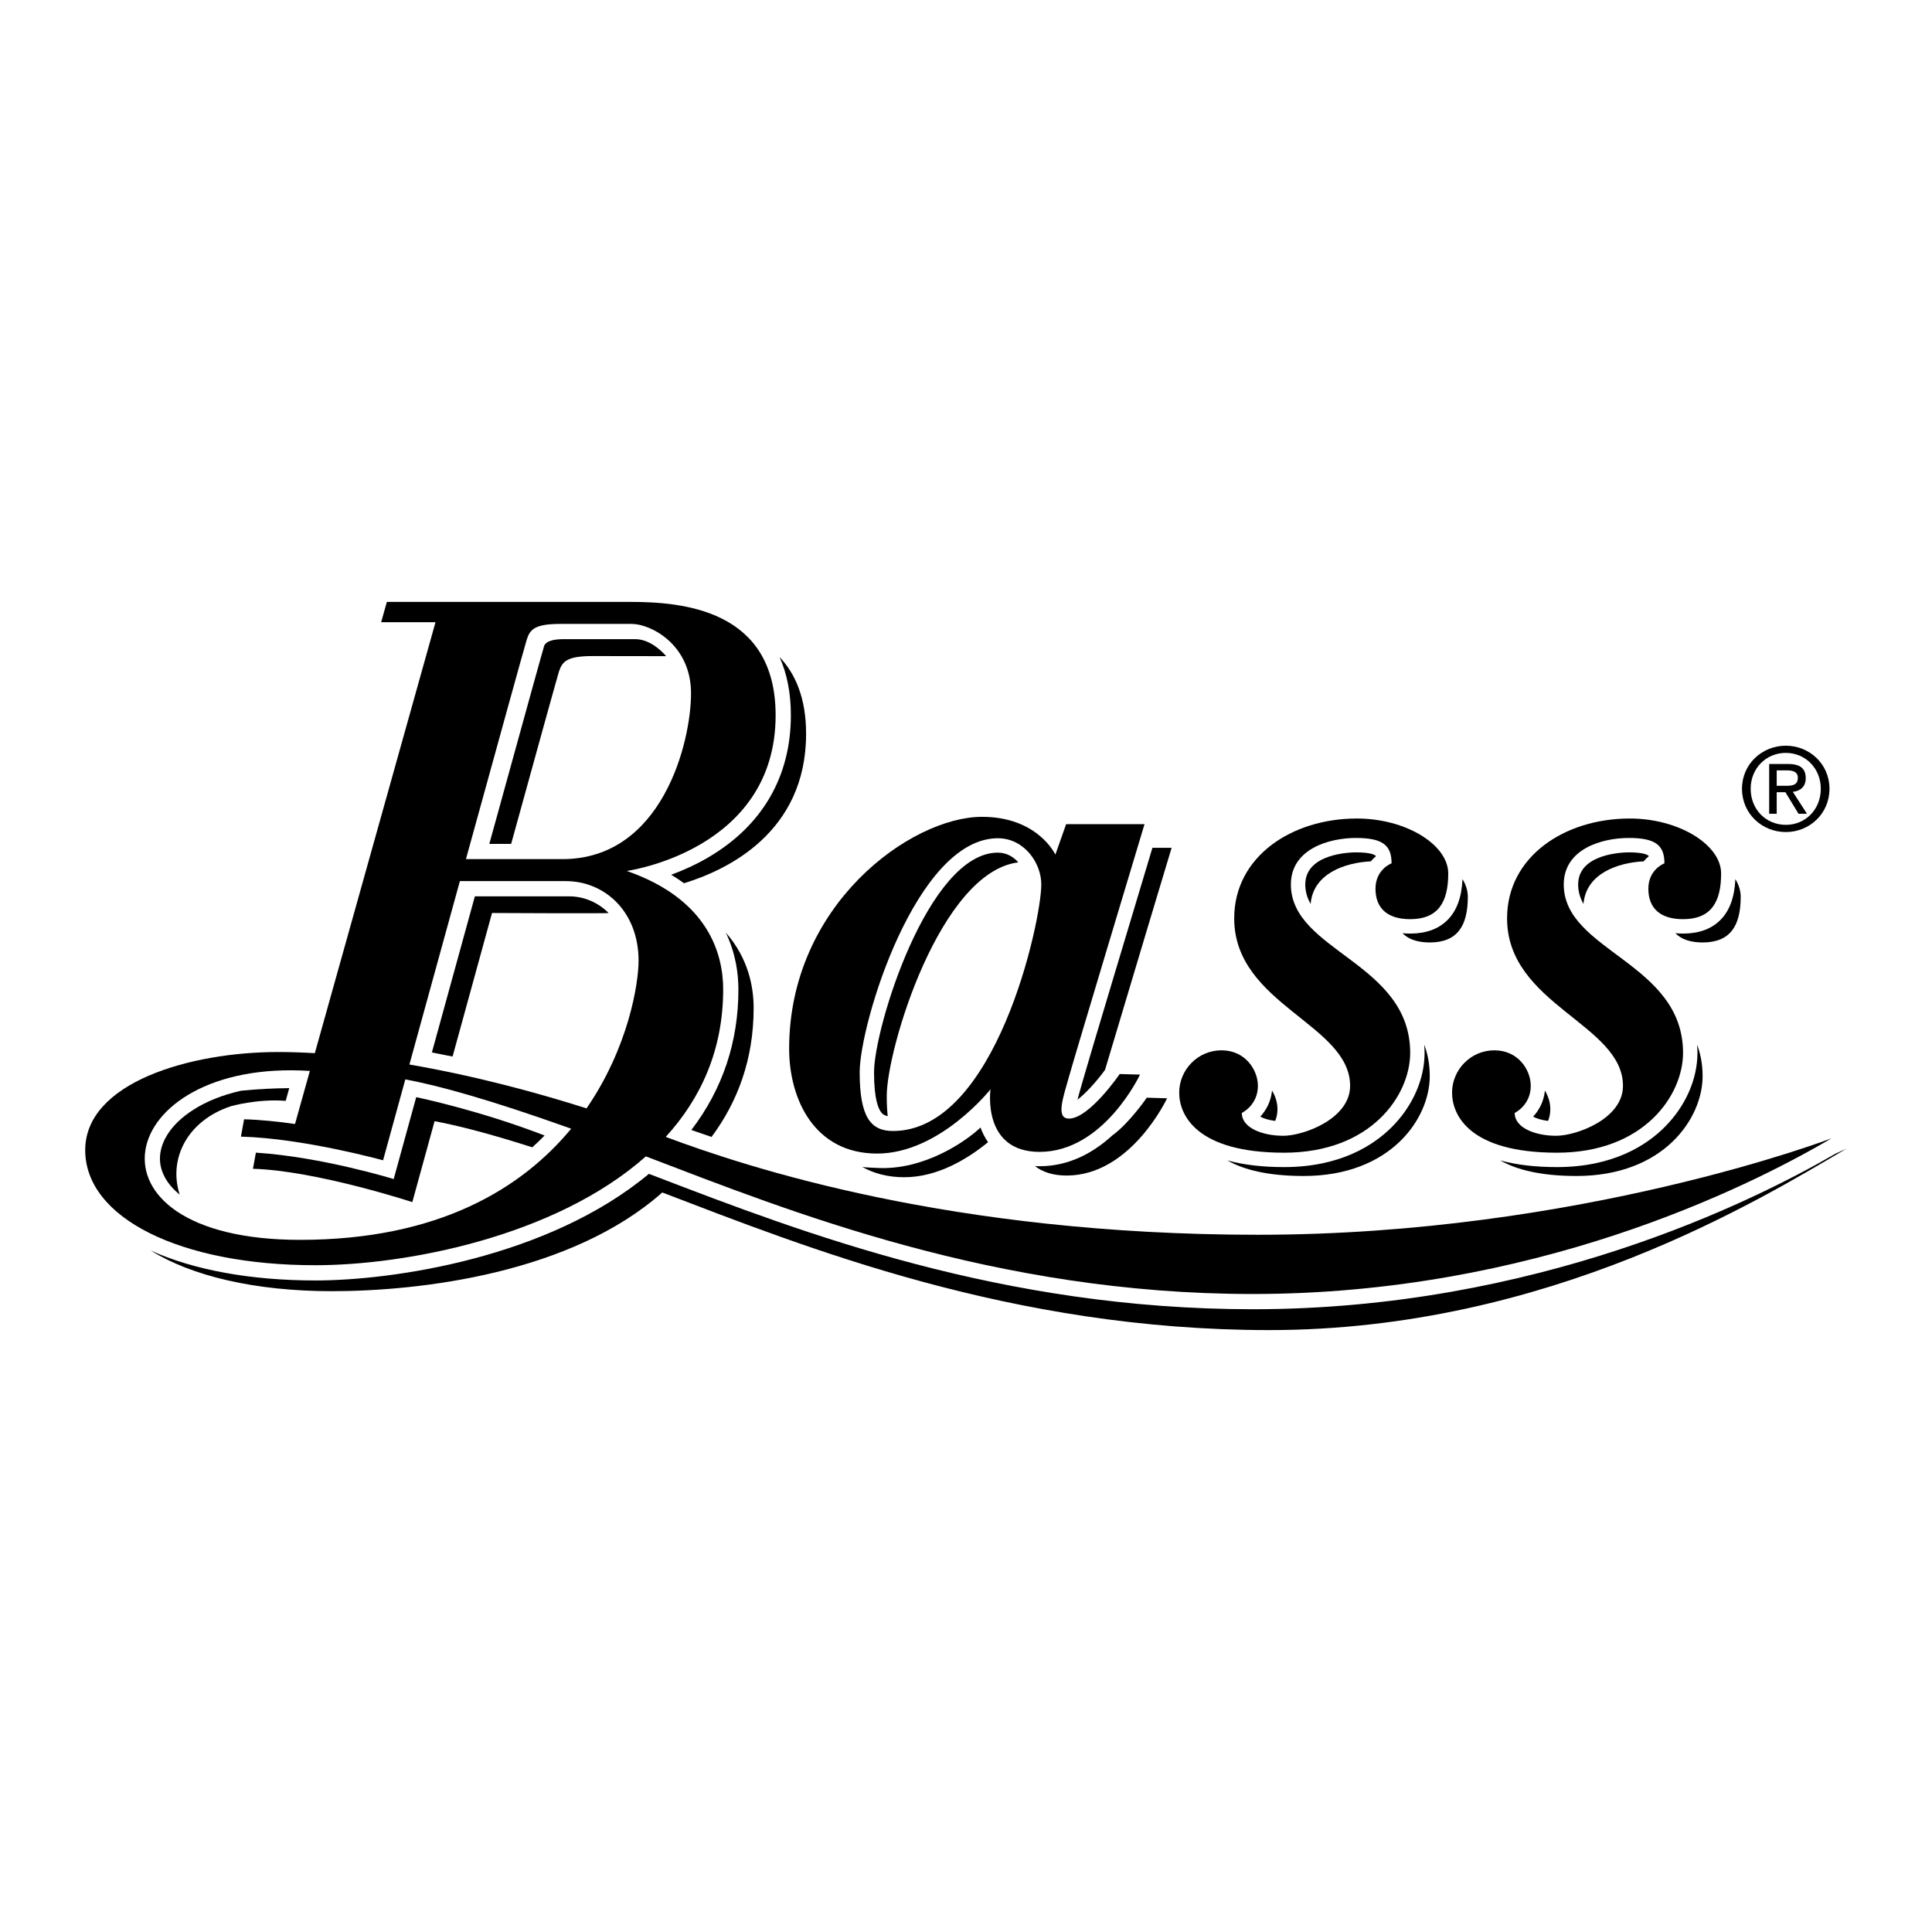
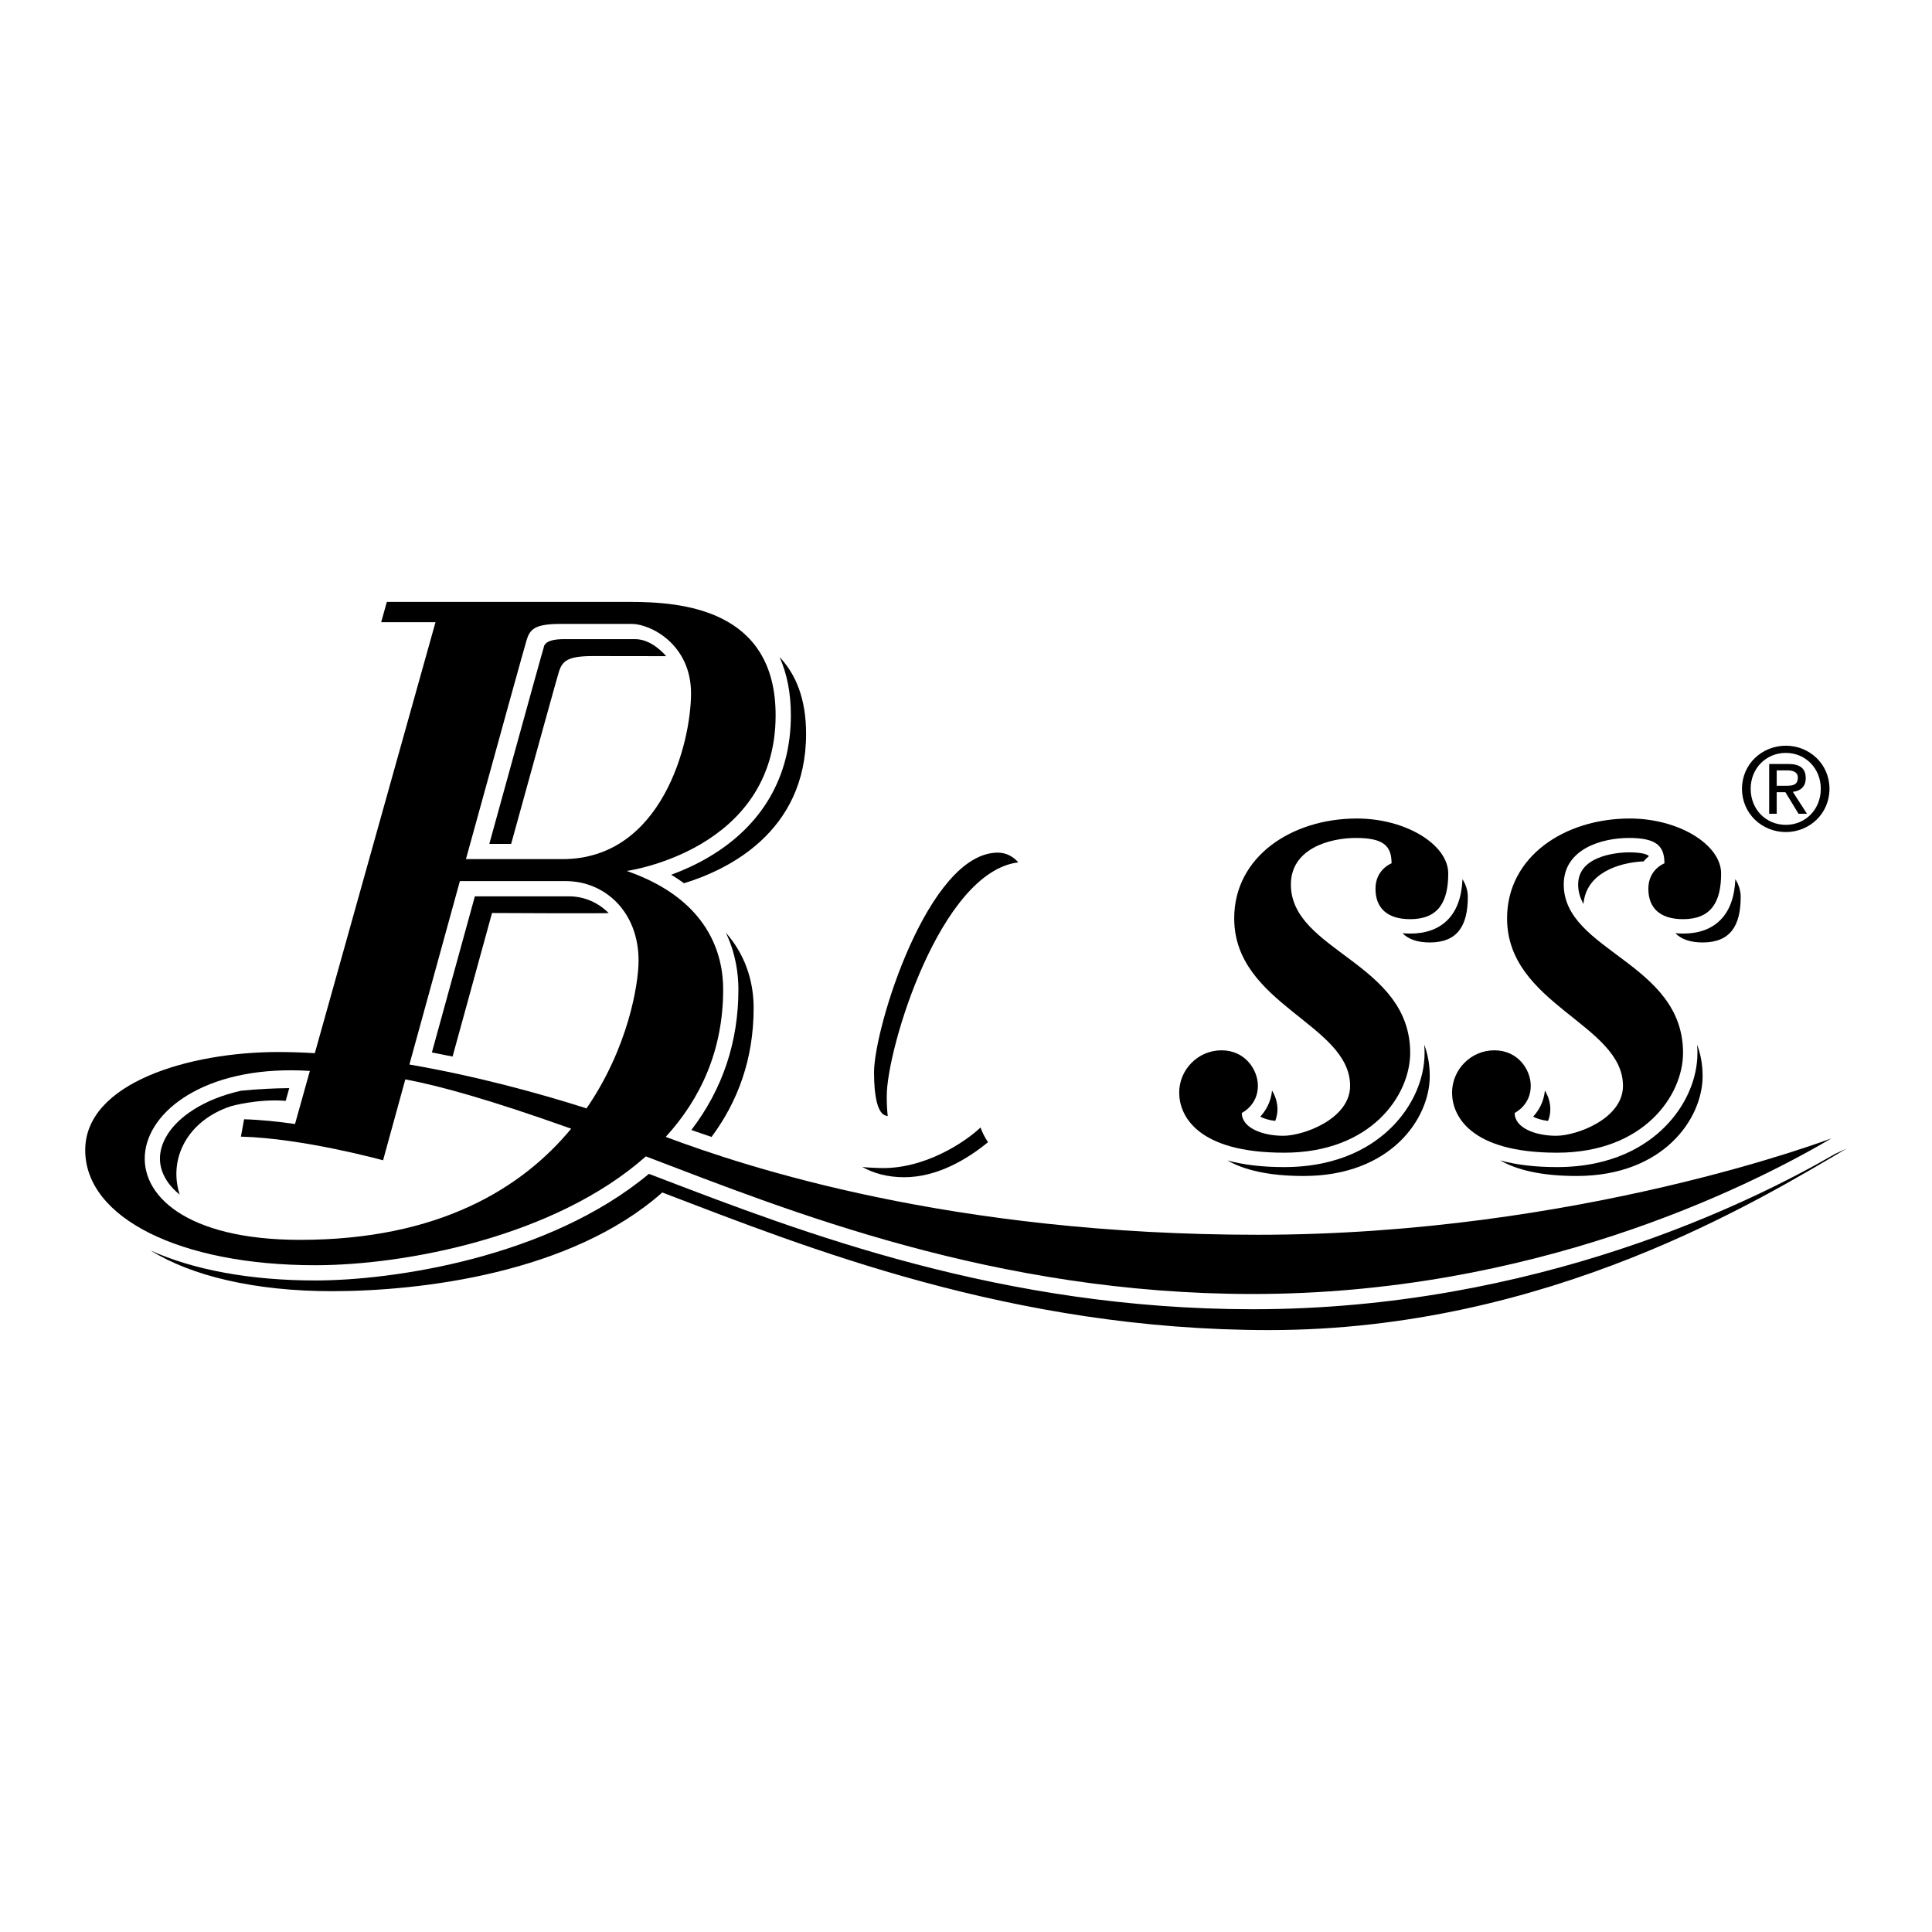
<svg xmlns="http://www.w3.org/2000/svg" version="1.0" id="Layer_1" x="0px" y="0px" width="192.756px" height="192.756px" viewBox="0 0 192.756 192.756" enable-background="new 0 0 192.756 192.756" xml:space="preserve">
  <g>
    <polygon fill-rule="evenodd" clip-rule="evenodd" fill="#FFFFFF" points="0,0 192.756,0 192.756,192.756 0,192.756 0,0  " />
    <path fill-rule="evenodd" clip-rule="evenodd" d="M182.732,113.57c0,0-25.155,9.623-57.231,9.623   c-30.599,0-50.972-6.729-59.082-9.764c3.5-3.83,5.732-8.67,5.732-14.715c0-3.377-1.351-8.949-9.623-11.819   c0,0,14.856-2.025,14.856-15.532c0-10.636-9.454-11.311-14.519-11.311c-2.963,0-14.886,0-24.269,0l-0.567,2.026h5.421   l-12.039,42.997c-1.234-0.074-2.458-0.115-3.662-0.115c-8.779,0-19.247,3.039-19.247,9.791c0,6.754,9.455,11.48,22.961,11.48   c8.95,0,23.905-2.816,32.976-10.859c14.311,5.467,34.83,13.73,60.554,13.73C152.851,129.104,174.123,118.635,182.732,113.57   L182.732,113.57z" />
    <path fill-rule="evenodd" clip-rule="evenodd" fill="#FFFFFF" d="M29.945,123.701c-22.872,0-18.64-18.121,0.971-16.854   l-1.483,5.297c-1.694-0.246-3.445-0.428-5.08-0.473l-0.316,1.73c6.247,0.168,14.182,2.363,14.182,2.363s0.887-3.229,2.22-8.076   c3.312,0.623,8.263,1.967,16.547,4.922C52.075,118.553,43.774,123.701,29.945,123.701L29.945,123.701z" />
    <path fill-rule="evenodd" clip-rule="evenodd" d="M17.928,119.186c-1.149-3.539,0.732-7.375,5.12-8.822c0,0,2.677-0.76,5.455-0.531   l0.355-1.27c-1.581,0.016-3.208,0.096-4.812,0.26c-3.816,0.855-6.243,2.645-7.313,4.328c-0.65,1.02-1.225,2.602-0.272,4.336   C16.8,118.107,17.296,118.676,17.928,119.186L17.928,119.186z" />
    <path fill-rule="evenodd" clip-rule="evenodd" d="M124.994,130.623c-25.001,0-44.88-7.617-59.395-13.18l-0.857-0.328   c-10.044,8.377-25.549,10.637-33.277,10.637c-6.49,0-12.169-1.057-16.427-2.986c4.069,2.539,10.415,4.055,18.06,4.055   c8.95,0,23.905-1.805,32.976-9.848c14.311,5.467,34.831,13.73,60.553,13.73c27.856,0,49.015-13.055,57.625-18.119   c0,0-0.392,0.191-1.14,0.525C174.768,119.959,153.197,130.623,124.994,130.623L124.994,130.623z" />
-     <path fill-rule="evenodd" clip-rule="evenodd" d="M41.526,109.463l-2.247,8.172c0,0-7.14-2.207-13.748-2.635l-0.294,1.611   c6.247,0.168,15.901,3.324,15.901,3.324s0.888-3.229,2.221-8.076c2.284,0.43,5.349,1.203,9.749,2.609   c0.42-0.379,0.83-0.771,1.227-1.18C47.841,110.785,41.845,109.533,41.526,109.463L41.526,109.463z" />
    <path fill-rule="evenodd" clip-rule="evenodd" fill="#FFFFFF" d="M55.944,62.248c2.533,0,5.233,0,7.091,0   c1.857,0,5.909,2.026,5.909,6.921c0,4.896-2.87,16.545-12.831,16.545c-6.144,0-8.625,0-9.626,0   c3.105-11.269,5.932-21.5,6.081-21.948C52.905,62.754,53.412,62.248,55.944,62.248L55.944,62.248z" />
    <path fill-rule="evenodd" clip-rule="evenodd" fill="#FFFFFF" d="M45.882,87.909c1.977,0,7.43,0,10.569,0   c3.883,0,7.259,3.039,7.259,7.935c0,2.316-1.022,8.679-5.194,14.74c-4.562-1.459-10.939-3.219-17.67-4.377   C42.268,101.037,44.095,94.396,45.882,87.909L45.882,87.909z" />
    <path fill-rule="evenodd" clip-rule="evenodd" d="M63.373,63.767h-7.091c-2.054,0-1.995,0.725-2.054,0.901   c-0.104,0.328-1.042,3.685-5.409,19.527h2.178c2.553-9.257,4.65-16.836,4.778-17.22c0.338-1.013,0.844-1.52,3.376-1.52   c2.533,0,7.234,0.004,7.31,0.01C66.383,65.375,65.061,63.767,63.373,63.767L63.373,63.767z" />
    <path fill-rule="evenodd" clip-rule="evenodd" d="M56.788,89.429h-9.411l-4.288,15.577c0.697,0.131,1.385,0.268,2.064,0.406   c1.207-4.383,3.936-14.322,3.936-14.322s11.694,0.062,11.633,0C59.686,90.054,58.289,89.429,56.788,89.429L56.788,89.429z" />
    <path fill-rule="evenodd" clip-rule="evenodd" d="M73.671,98.715c0,5.242-1.578,9.951-4.695,14.025   c0.666,0.236,1.338,0.467,2.013,0.693c2.607-3.504,4.202-7.752,4.202-12.863c0-2.061-0.503-4.939-2.777-7.522   C73.418,95.146,73.671,97.193,73.671,98.715L73.671,98.715z" />
    <path fill-rule="evenodd" clip-rule="evenodd" d="M78.905,71.364c0,6.09-2.827,10.979-8.175,14.139   c-1.303,0.77-2.601,1.344-3.762,1.771c0.455,0.272,0.876,0.556,1.273,0.847c4.277-1.304,12.183-5.046,12.183-14.899   c0-3.552-1.055-5.991-2.647-7.667C78.524,67.219,78.905,69.16,78.905,71.364L78.905,71.364z" />
-     <path fill-rule="evenodd" clip-rule="evenodd" d="M106.367,82.226h7.822c0,0-6.979,23.185-7.541,25.212   c-0.562,2.025-1.351,4.164,0,4.164c2.026,0,5.064-4.445,5.064-4.445l2.026,0.055c0,0-3.602,7.711-10.018,7.711   c-5.796,0-4.896-6.246-4.896-6.246s-5.065,6.414-11.312,6.414s-8.779-5.402-8.779-10.467c0-14.35,12.155-23.129,19.246-23.129   c5.571,0,7.316,3.77,7.316,3.77L106.367,82.226L106.367,82.226z" />
    <path fill-rule="evenodd" clip-rule="evenodd" fill="#FFFFFF" d="M85.77,106.986c0,4.502,1.126,5.854,3.32,5.854   c10.242,0,14.8-20.878,14.8-24.593c0-2.198-1.744-4.615-4.333-4.615C91.398,83.632,85.77,102.146,85.77,106.986L85.77,106.986z" />
    <path fill-rule="evenodd" clip-rule="evenodd" d="M88.567,111.359c-0.063-0.588-0.096-1.252-0.096-2.01   c0-4.705,5.322-22.343,13.12-23.31c-0.047-0.054-0.094-0.109-0.144-0.159c-0.371-0.371-1-0.813-1.891-0.813   c-6.951,0-12.352,17.483-12.352,21.919c0,2.721,0.439,3.73,0.807,4.1C88.114,111.188,88.267,111.299,88.567,111.359L88.567,111.359   z" />
-     <path fill-rule="evenodd" clip-rule="evenodd" d="M114.977,84.589c-1.691,5.626-6.489,21.588-6.945,23.231l-0.199,0.699   c-0.103,0.354-0.229,0.795-0.329,1.197c0.784-0.604,1.853-1.748,2.746-2.977c2.026-6.816,6.642-22.151,6.642-22.151H114.977   L114.977,84.589z" />
    <path fill-rule="evenodd" clip-rule="evenodd" d="M97.826,112.49c-1.371,1.314-5.584,4.289-10.312,4.035   c-0.508-0.027-1.004-0.033-1.486-0.098c1.152,0.646,2.54,1.025,4.188,1.025c3.313,0,6.293-1.805,8.362-3.498   C98.25,113.486,98.006,112.988,97.826,112.49L97.826,112.49z" />
-     <path fill-rule="evenodd" clip-rule="evenodd" d="M110.971,113.287c-1.826,1.668-4.252,3.068-7.249,3.068   c-0.157,0-0.312-0.004-0.464-0.012c0.729,0.566,1.745,0.941,3.165,0.941c6.416,0,10.018-7.709,10.018-7.709l-2.026-0.057   C114.414,109.52,112.688,112.043,110.971,113.287L110.971,113.287z" />
    <path fill-rule="evenodd" clip-rule="evenodd" d="M135.377,81.663c-6.5,0-12.24,3.798-12.24,9.96   c0,8.611,11.564,10.552,11.564,16.714c0,3.291-4.643,4.98-6.668,4.98c-2.026,0-4.137-0.76-4.137-2.279c0,0,1.604-0.76,1.604-2.701   c0-1.605-1.267-3.547-3.63-3.547s-4.221,1.941-4.221,4.221s1.772,5.994,10.467,5.994s12.578-5.74,12.578-9.961   c0-9.032-11.902-10.129-11.902-16.798c0-3.545,3.798-4.643,6.5-4.643c2.701,0,3.545,0.76,3.545,2.532c0,0-1.604,0.591-1.604,2.532   s1.182,3.039,3.461,3.039c2.785,0,3.798-1.688,3.798-4.558S140.272,81.663,135.377,81.663L135.377,81.663z" />
    <path fill-rule="evenodd" clip-rule="evenodd" d="M127.453,110.658c0-0.609-0.184-1.268-0.541-1.85   c-0.111,1.127-0.612,1.992-1.176,2.6c0.336,0.184,0.85,0.348,1.491,0.426C127.362,111.502,127.453,111.113,127.453,110.658   L127.453,110.658z" />
-     <path fill-rule="evenodd" clip-rule="evenodd" d="M135.293,85.04c-0.519,0-5.065,0.09-5.065,3.208c0,0.704,0.195,1.342,0.534,1.941   c0.246-3.047,3.455-4.131,6-4.251c0.165-0.195,0.341-0.368,0.52-0.516c-0.01-0.014-0.019-0.027-0.029-0.038   C137.172,85.303,136.791,85.04,135.293,85.04L135.293,85.04z" />
    <path fill-rule="evenodd" clip-rule="evenodd" d="M142.13,105.045c0,2.627-1.191,5.324-3.269,7.402   c-1.821,1.822-5.165,3.994-10.744,3.994c-2.17,0-4.059-0.225-5.663-0.666c1.593,0.912,4.007,1.553,7.615,1.553   c8.695,0,12.578-5.74,12.578-9.961c0-1.172-0.202-2.207-0.55-3.141C142.117,104.494,142.13,104.766,142.13,105.045L142.13,105.045z   " />
    <path fill-rule="evenodd" clip-rule="evenodd" d="M145.914,87.713c-0.082,1.815-0.575,3.156-1.503,4.083   c-0.894,0.894-2.145,1.347-3.716,1.347c-0.266,0-0.52-0.014-0.766-0.038c0.577,0.601,1.485,0.924,2.718,0.924   c2.785,0,3.798-1.688,3.798-4.558C146.445,88.866,146.256,88.273,145.914,87.713L145.914,87.713z" />
    <path fill-rule="evenodd" clip-rule="evenodd" d="M162.601,81.663c-6.5,0-12.24,3.798-12.24,9.96   c0,8.611,11.564,10.552,11.564,16.714c0,3.291-4.643,4.98-6.669,4.98c-2.025,0-4.136-0.76-4.136-2.279c0,0,1.604-0.76,1.604-2.701   c0-1.605-1.266-3.547-3.63-3.547c-2.363,0-4.221,1.941-4.221,4.221s1.772,5.994,10.468,5.994c8.694,0,12.577-5.74,12.577-9.961   c0-9.032-11.902-10.129-11.902-16.798c0-3.545,3.799-4.643,6.5-4.643s3.545,0.76,3.545,2.532c0,0-1.604,0.591-1.604,2.532   s1.182,3.039,3.461,3.039c2.786,0,3.799-1.688,3.799-4.558S167.496,81.663,162.601,81.663L162.601,81.663z" />
    <path fill-rule="evenodd" clip-rule="evenodd" d="M162.516,85.04c-0.519,0-5.064,0.09-5.064,3.208c0,0.704,0.194,1.342,0.533,1.941   c0.247-3.047,3.455-4.131,6.001-4.251c0.165-0.195,0.341-0.368,0.519-0.516c-0.009-0.014-0.019-0.027-0.028-0.038   C164.395,85.303,164.015,85.04,162.516,85.04L162.516,85.04z" />
    <path fill-rule="evenodd" clip-rule="evenodd" d="M154.676,110.658c0-0.609-0.184-1.268-0.54-1.85   c-0.111,1.127-0.612,1.992-1.177,2.6c0.337,0.184,0.851,0.348,1.491,0.426C154.586,111.502,154.676,111.113,154.676,110.658   L154.676,110.658z" />
    <path fill-rule="evenodd" clip-rule="evenodd" d="M169.354,105.045c0,2.627-1.191,5.324-3.269,7.402   c-1.822,1.822-5.165,3.994-10.744,3.994c-2.17,0-4.059-0.225-5.663-0.666c1.592,0.912,4.007,1.553,7.615,1.553   c8.694,0,12.577-5.74,12.577-9.961c0-1.172-0.201-2.207-0.549-3.141C169.341,104.494,169.354,104.766,169.354,105.045   L169.354,105.045z" />
    <path fill-rule="evenodd" clip-rule="evenodd" d="M173.138,87.713c-0.083,1.815-0.576,3.156-1.503,4.083   c-0.895,0.894-2.145,1.347-3.717,1.347c-0.265,0-0.52-0.014-0.765-0.038c0.577,0.601,1.485,0.924,2.717,0.924   c2.786,0,3.799-1.688,3.799-4.558C173.669,88.866,173.479,88.273,173.138,87.713L173.138,87.713z" />
    <path fill-rule="evenodd" clip-rule="evenodd" d="M173.799,78.695c0-2.473,2.006-4.296,4.375-4.296   c2.348,0,4.354,1.823,4.354,4.296c0,2.495-2.006,4.319-4.354,4.319C175.805,83.014,173.799,81.19,173.799,78.695L173.799,78.695z" />
    <path fill-rule="evenodd" clip-rule="evenodd" fill="#FFFFFF" d="M178.174,82.295c1.949,0,3.487-1.527,3.487-3.601   c0-2.04-1.538-3.578-3.487-3.578c-1.971,0-3.509,1.538-3.509,3.578C174.665,80.769,176.203,82.295,178.174,82.295L178.174,82.295z" />
    <path fill-rule="evenodd" clip-rule="evenodd" d="M177.263,81.19h-0.752v-4.968h1.892c1.174,0,1.755,0.433,1.755,1.413   c0,0.889-0.559,1.276-1.288,1.368l1.413,2.188h-0.843l-1.311-2.153h-0.866V81.19L177.263,81.19z" />
    <path fill-rule="evenodd" clip-rule="evenodd" fill="#FFFFFF" d="M178.163,78.398c0.639,0,1.208-0.045,1.208-0.809   c0-0.615-0.559-0.729-1.083-0.729h-1.025v1.539H178.163L178.163,78.398z" />
  </g>
</svg>